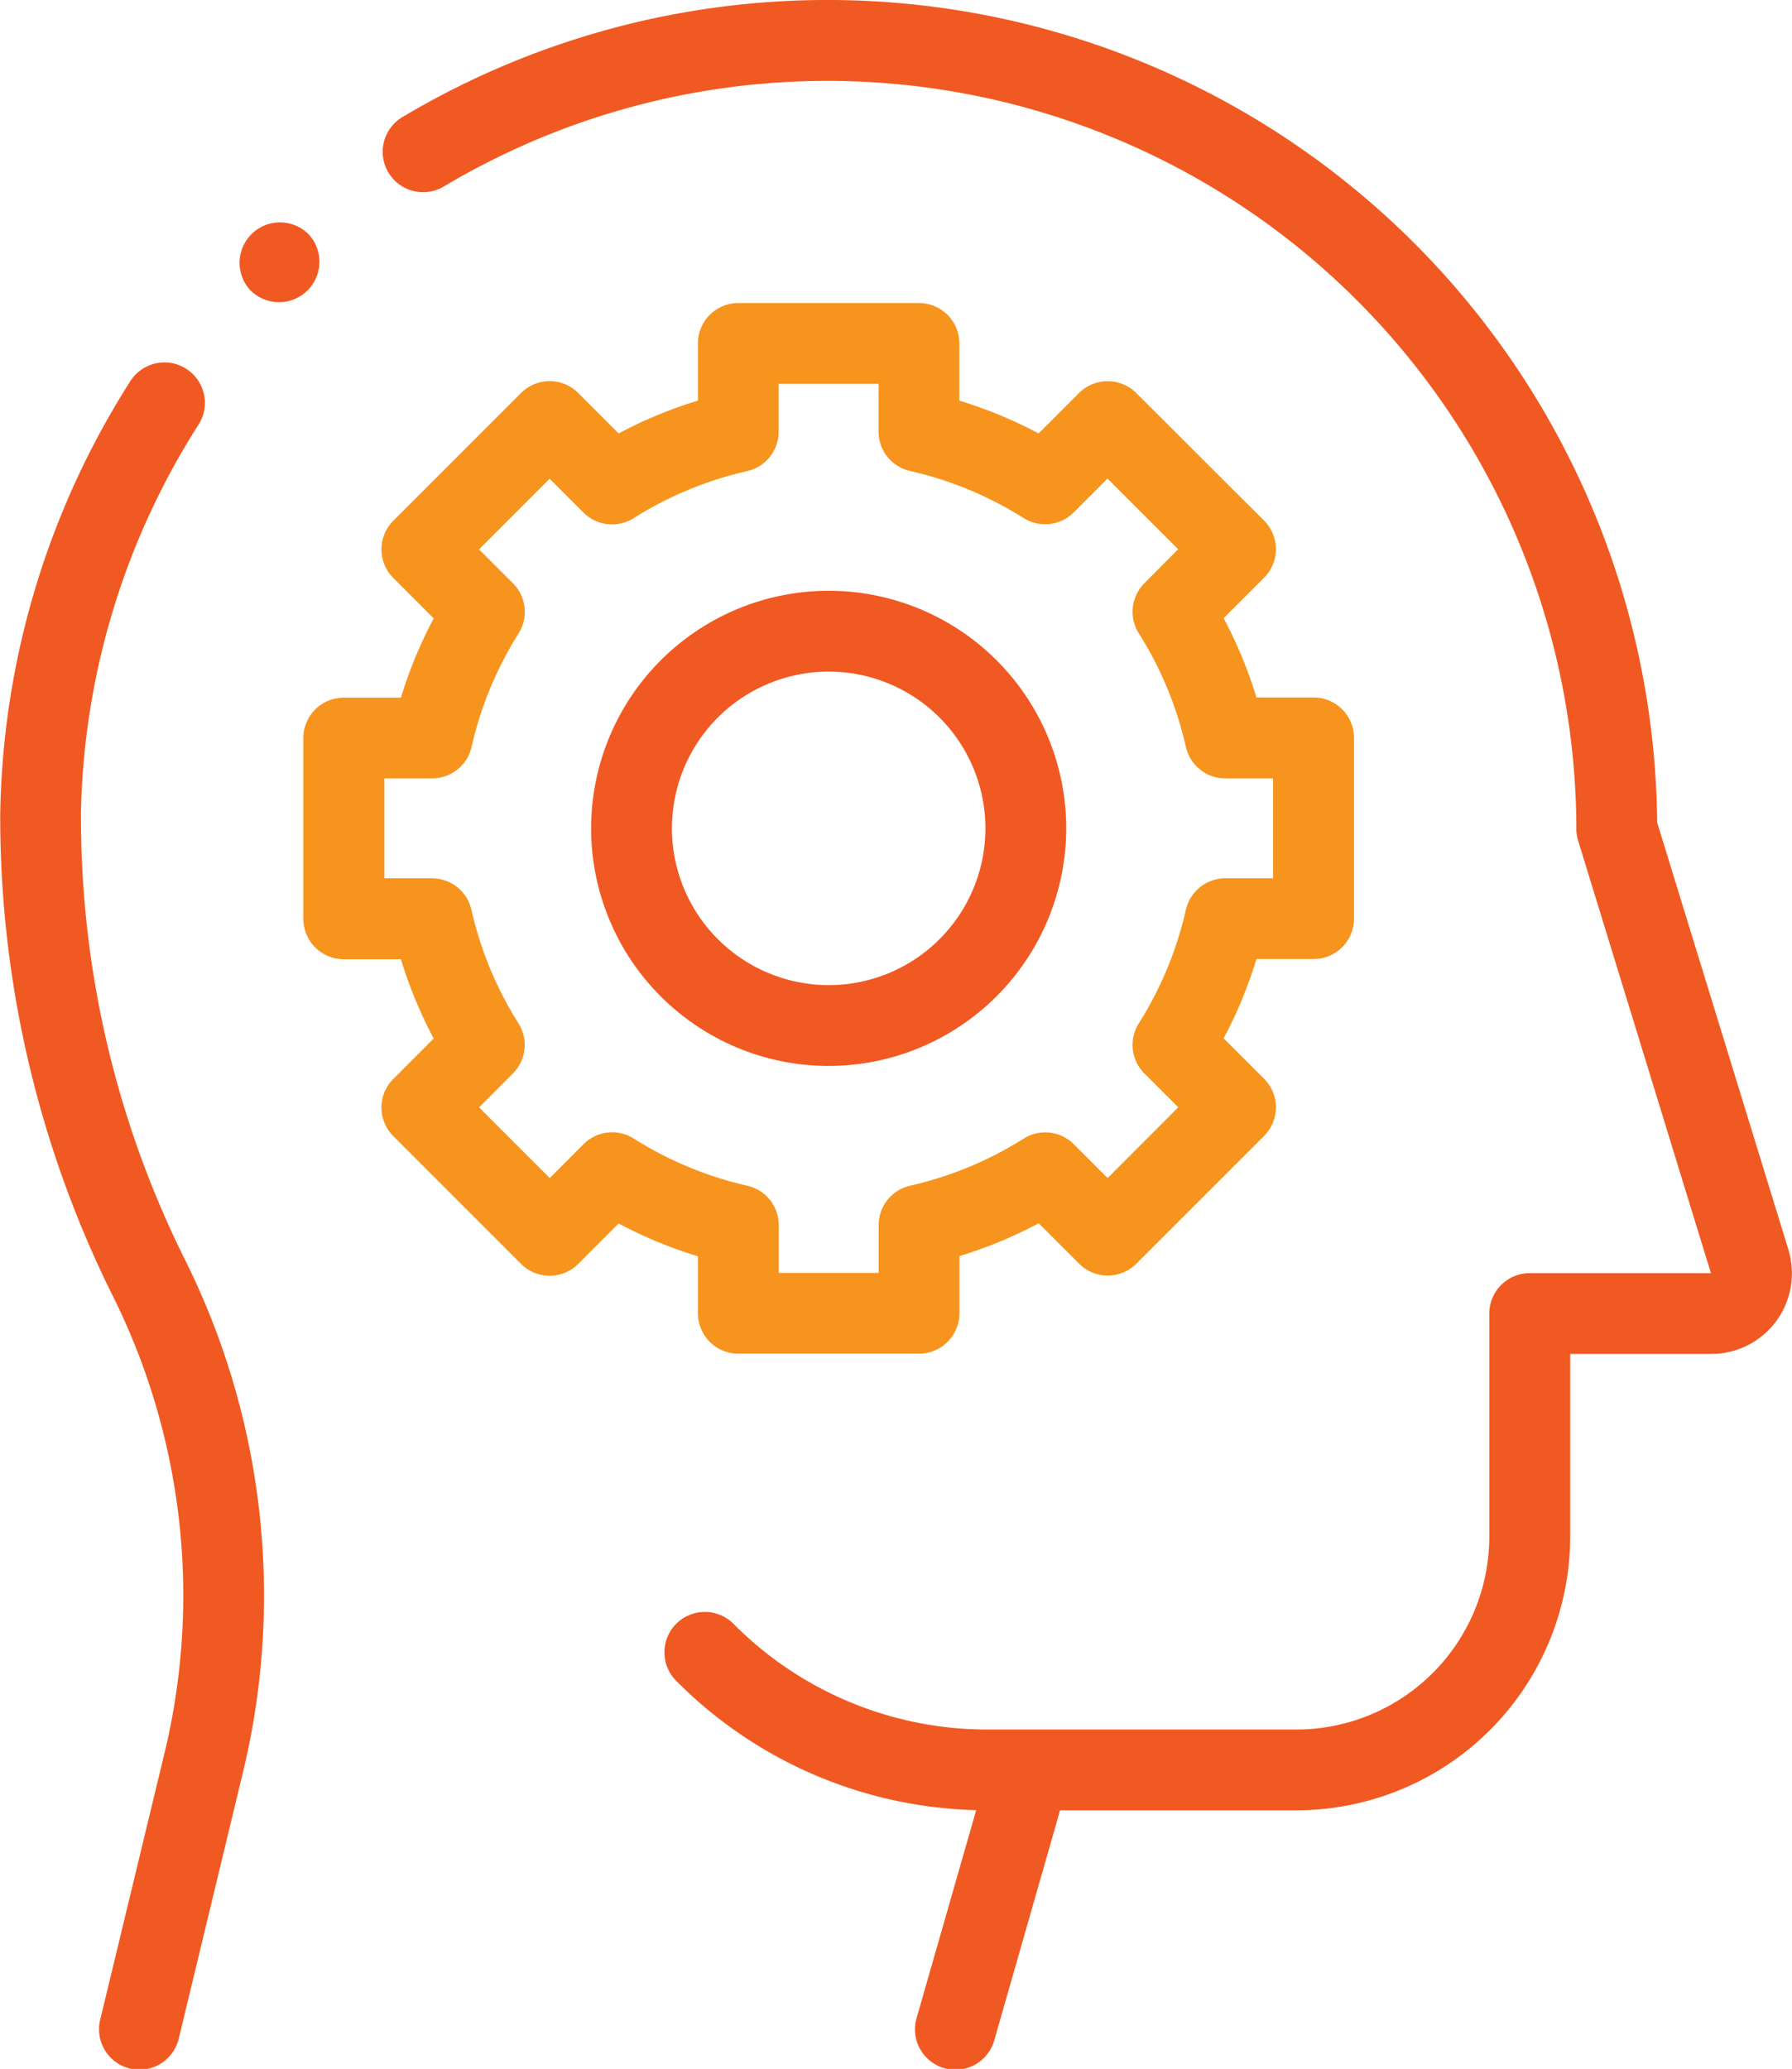
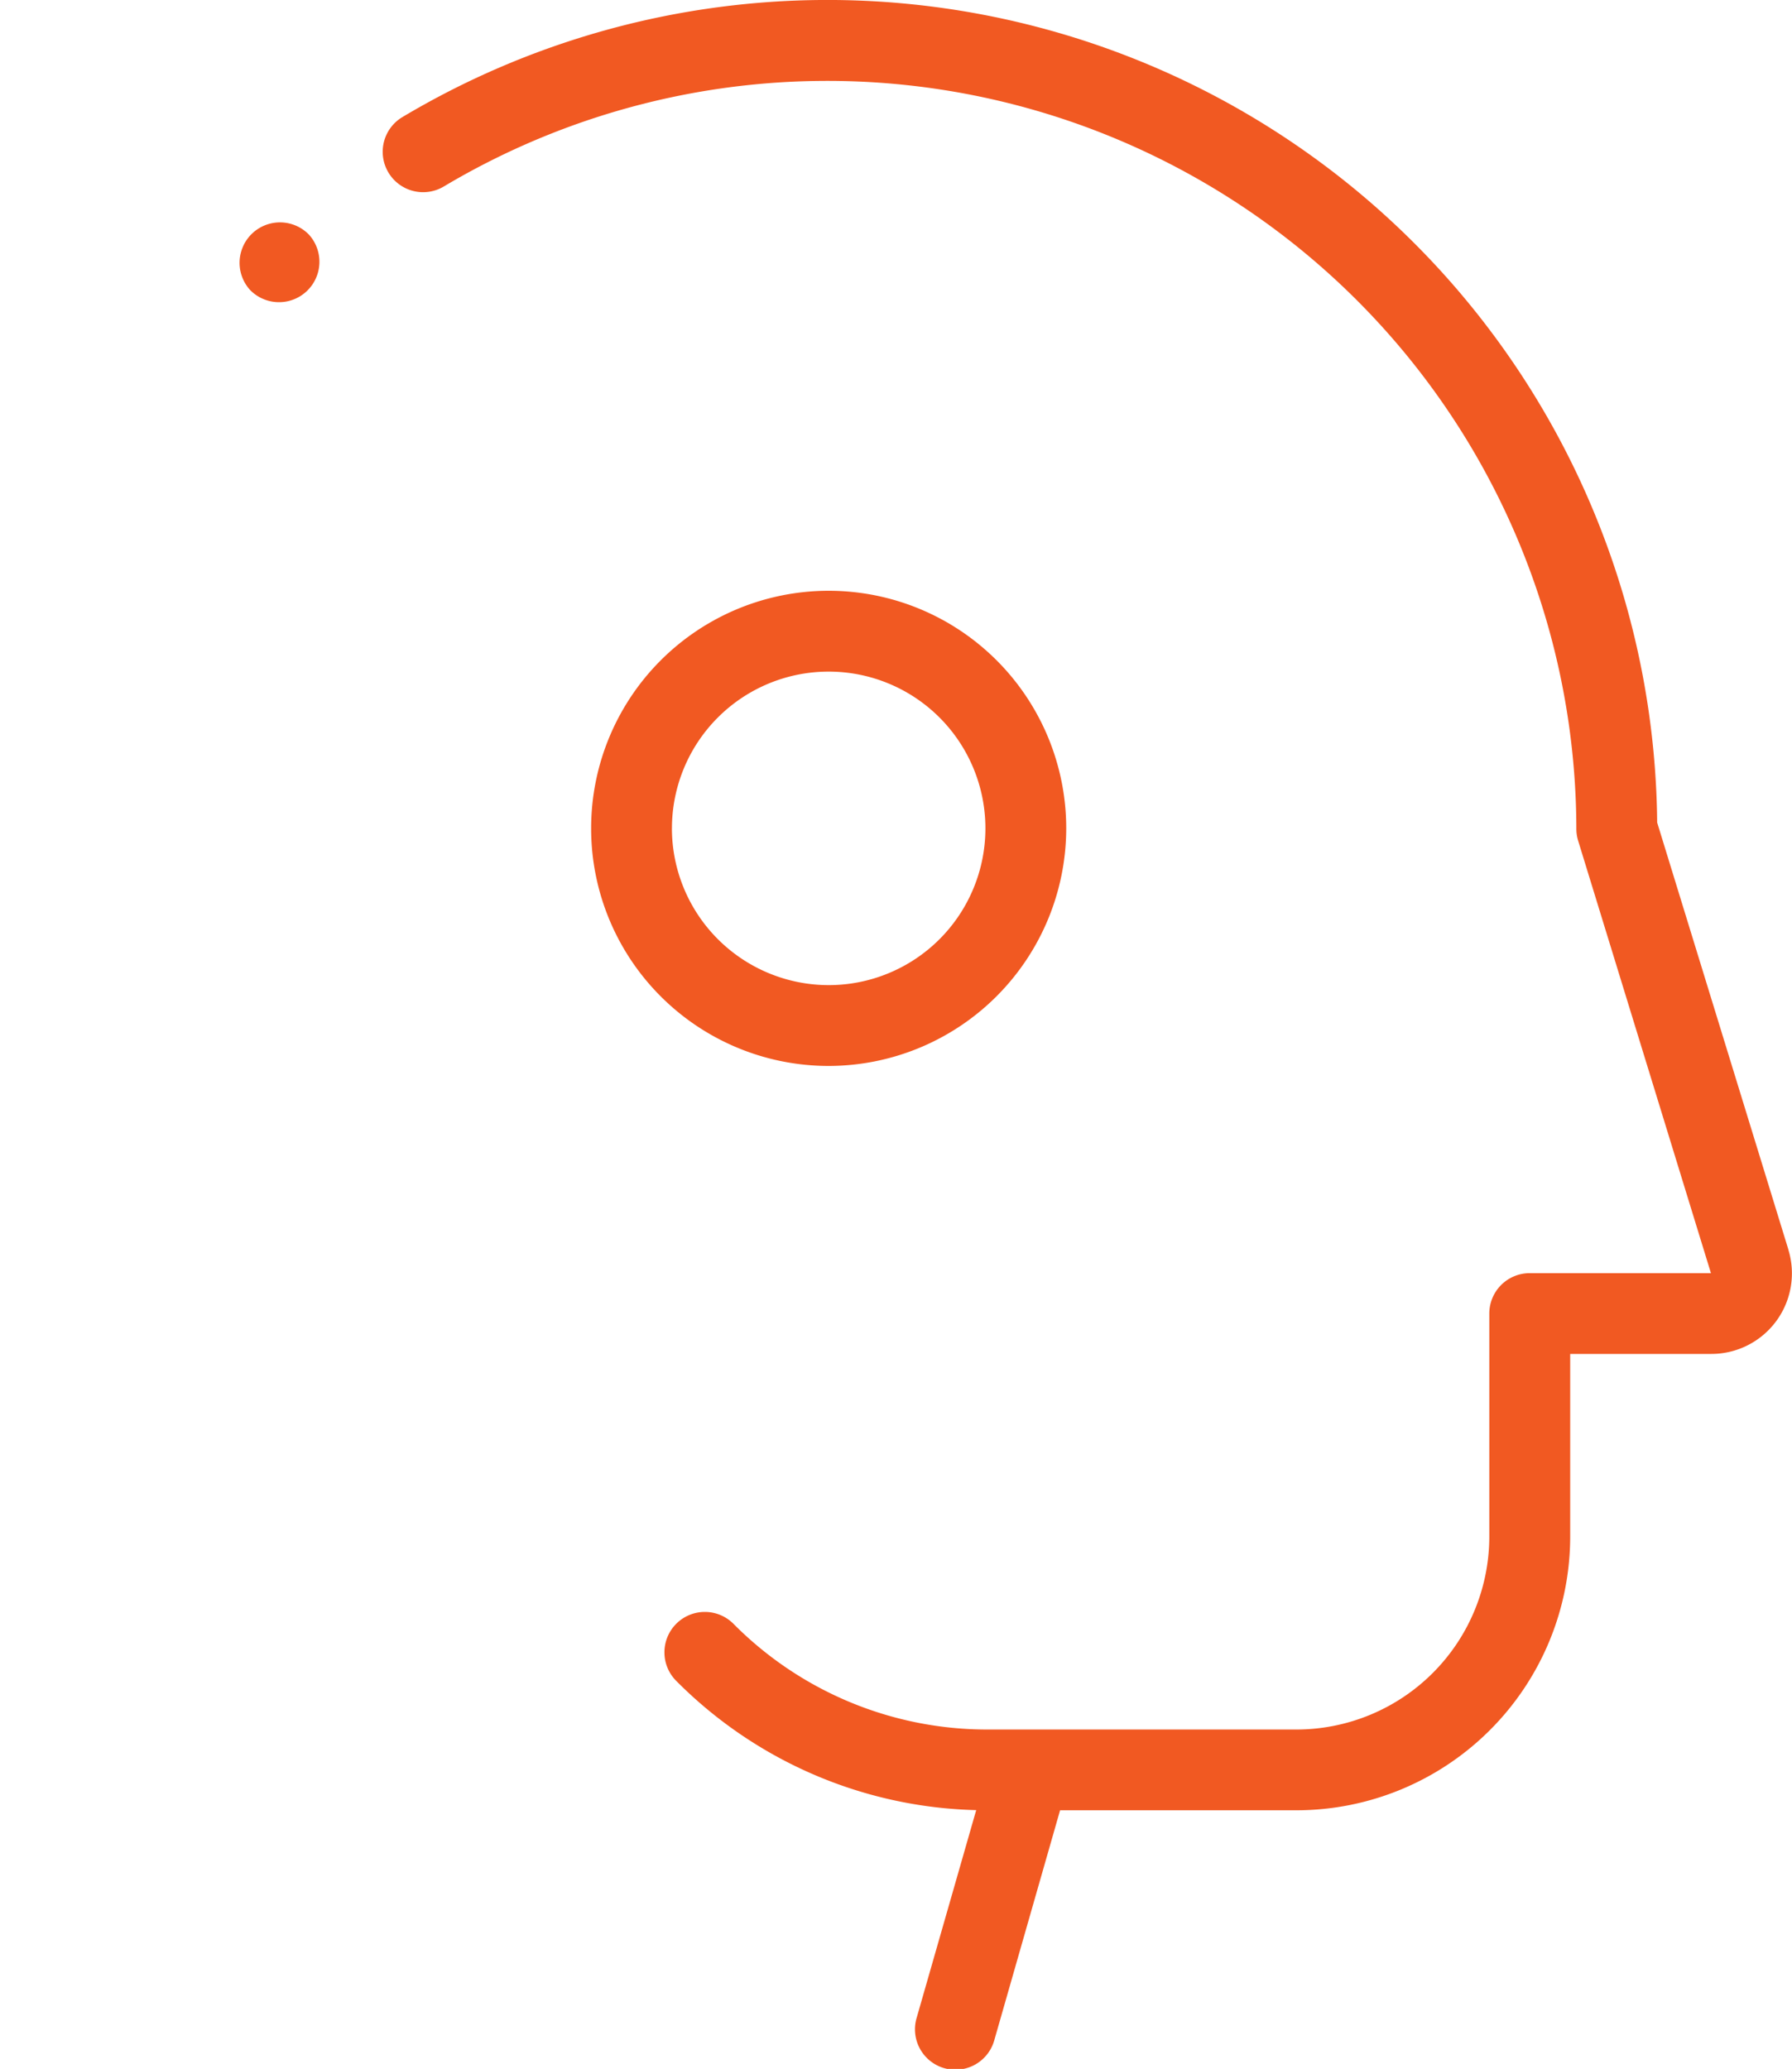
<svg xmlns="http://www.w3.org/2000/svg" width="65.547" height="75.664" viewBox="0 0 65.547 75.664">
  <g id="XMLID_2386_" transform="translate(-34.229 0)">
    <g id="XMLID_912_" transform="translate(34.229 0)">
      <g id="XMLID_231_" transform="translate(0 0)">
        <path id="XMLID_232_" d="M180.481,45.7l-4.8-15.619A30.352,30.352,0,0,0,129.8,4.273a1.478,1.478,0,1,0,1.515,2.538,27.4,27.4,0,0,1,41.41,23.5,1.478,1.478,0,0,0,.065.434l4.858,15.817h-6.629a1.478,1.478,0,0,0-1.478,1.478V56.2a7.06,7.06,0,0,1-7.052,7.052H151.207a13.068,13.068,0,0,1-9.3-3.853,1.478,1.478,0,1,0-2.09,2.09A16,16,0,0,0,150.773,66.2L148.6,73.779a1.478,1.478,0,1,0,2.841.814l2.4-8.387h8.647A10.019,10.019,0,0,0,172.5,56.2V49.516h5.163a2.947,2.947,0,0,0,2.817-3.812Z" transform="translate(-115.066 0)" fill="#f15922" />
-         <path id="XMLID_1485_" d="M37.188,106.261a27.353,27.353,0,0,1,4.3-14.3A1.478,1.478,0,0,0,39,90.362a30.306,30.306,0,0,0-4.763,15.849,39.317,39.317,0,0,0,4.088,17.552,24.569,24.569,0,0,1,1.95,16.66L37.9,150.267a1.478,1.478,0,1,0,2.873.693l2.374-9.844a27.53,27.53,0,0,0-2.177-18.668,36.257,36.257,0,0,1-3.779-16.186Z" transform="translate(-34.229 -76.428)" fill="#f15922" />
-         <path id="XMLID_1486_" d="M95.913,55.325a1.478,1.478,0,0,0-2.14,2.038h0a1.478,1.478,0,0,0,2.139-2.04Z" transform="translate(-84.626 -46.758)" fill="#f15922" />
-         <path id="XMLID_1507_" d="M123.768,111.945a1.478,1.478,0,0,0,1.478,1.478h6.61a1.478,1.478,0,0,0,1.478-1.478v-2.09a16.224,16.224,0,0,0,2.9-1.2l1.479,1.479a1.478,1.478,0,0,0,2.09,0l4.674-4.674a1.478,1.478,0,0,0,0-2.09l-1.479-1.479a16.2,16.2,0,0,0,1.2-2.9h2.09a1.478,1.478,0,0,0,1.478-1.478v-6.61a1.478,1.478,0,0,0-1.478-1.478h-2.09a16.2,16.2,0,0,0-1.2-2.9l1.479-1.479a1.478,1.478,0,0,0,0-2.09L139.8,78.29a1.478,1.478,0,0,0-2.09,0l-1.479,1.479a16.214,16.214,0,0,0-2.9-1.2v-2.09A1.478,1.478,0,0,0,131.856,75h-6.61a1.478,1.478,0,0,0-1.478,1.478v2.09a16.208,16.208,0,0,0-2.9,1.2l-1.479-1.479a1.478,1.478,0,0,0-2.09,0l-4.674,4.674a1.478,1.478,0,0,0,0,2.09l1.479,1.479a16.2,16.2,0,0,0-1.2,2.9h-2.09a1.478,1.478,0,0,0-1.478,1.478v6.61a1.478,1.478,0,0,0,1.478,1.478h2.09a16.2,16.2,0,0,0,1.2,2.9l-1.479,1.479a1.478,1.478,0,0,0,0,2.09l4.674,4.674a1.478,1.478,0,0,0,2.09,0l1.479-1.479a16.209,16.209,0,0,0,2.9,1.2Zm-2.349-6.39a1.478,1.478,0,0,0-1.833.205L118.349,107l-2.584-2.584L117,103.177a1.478,1.478,0,0,0,.205-1.833,13.287,13.287,0,0,1-1.722-4.154,1.478,1.478,0,0,0-1.441-1.151H112.3V92.384h1.748a1.478,1.478,0,0,0,1.441-1.151,13.291,13.291,0,0,1,1.722-4.154A1.478,1.478,0,0,0,117,85.247l-1.238-1.238,2.584-2.584,1.237,1.238a1.478,1.478,0,0,0,1.833.205,13.288,13.288,0,0,1,4.154-1.722,1.478,1.478,0,0,0,1.151-1.441V77.956h3.654V79.7a1.478,1.478,0,0,0,1.151,1.441,13.284,13.284,0,0,1,4.154,1.722,1.478,1.478,0,0,0,1.833-.205l1.237-1.238,2.584,2.584L140.1,85.246a1.478,1.478,0,0,0-.205,1.833,13.277,13.277,0,0,1,1.722,4.154,1.478,1.478,0,0,0,1.441,1.151h1.748v3.654h-1.748a1.478,1.478,0,0,0-1.441,1.151,13.284,13.284,0,0,1-1.722,4.154,1.478,1.478,0,0,0,.205,1.833l1.238,1.237L138.754,107l-1.237-1.237a1.478,1.478,0,0,0-1.833-.205,13.285,13.285,0,0,1-4.154,1.722,1.478,1.478,0,0,0-1.151,1.441v1.749h-3.654v-1.748a1.478,1.478,0,0,0-1.151-1.441A13.288,13.288,0,0,1,121.419,105.555Z" transform="translate(-98.24 -63.917)" fill="#f7941d" />
+         <path id="XMLID_1486_" d="M95.913,55.325a1.478,1.478,0,0,0-2.14,2.038h0a1.478,1.478,0,0,0,2.139-2.04" transform="translate(-84.626 -46.758)" fill="#f15922" />
        <path id="XMLID_1510_" d="M197.923,154.895a8.689,8.689,0,1,0-8.689,8.689A8.7,8.7,0,0,0,197.923,154.895Zm-14.422,0a5.733,5.733,0,1,1,5.733,5.733A5.739,5.739,0,0,1,183.5,154.895Z" transform="translate(-158.923 -124.6)" fill="#f15922" />
      </g>
    </g>
  </g>
</svg>